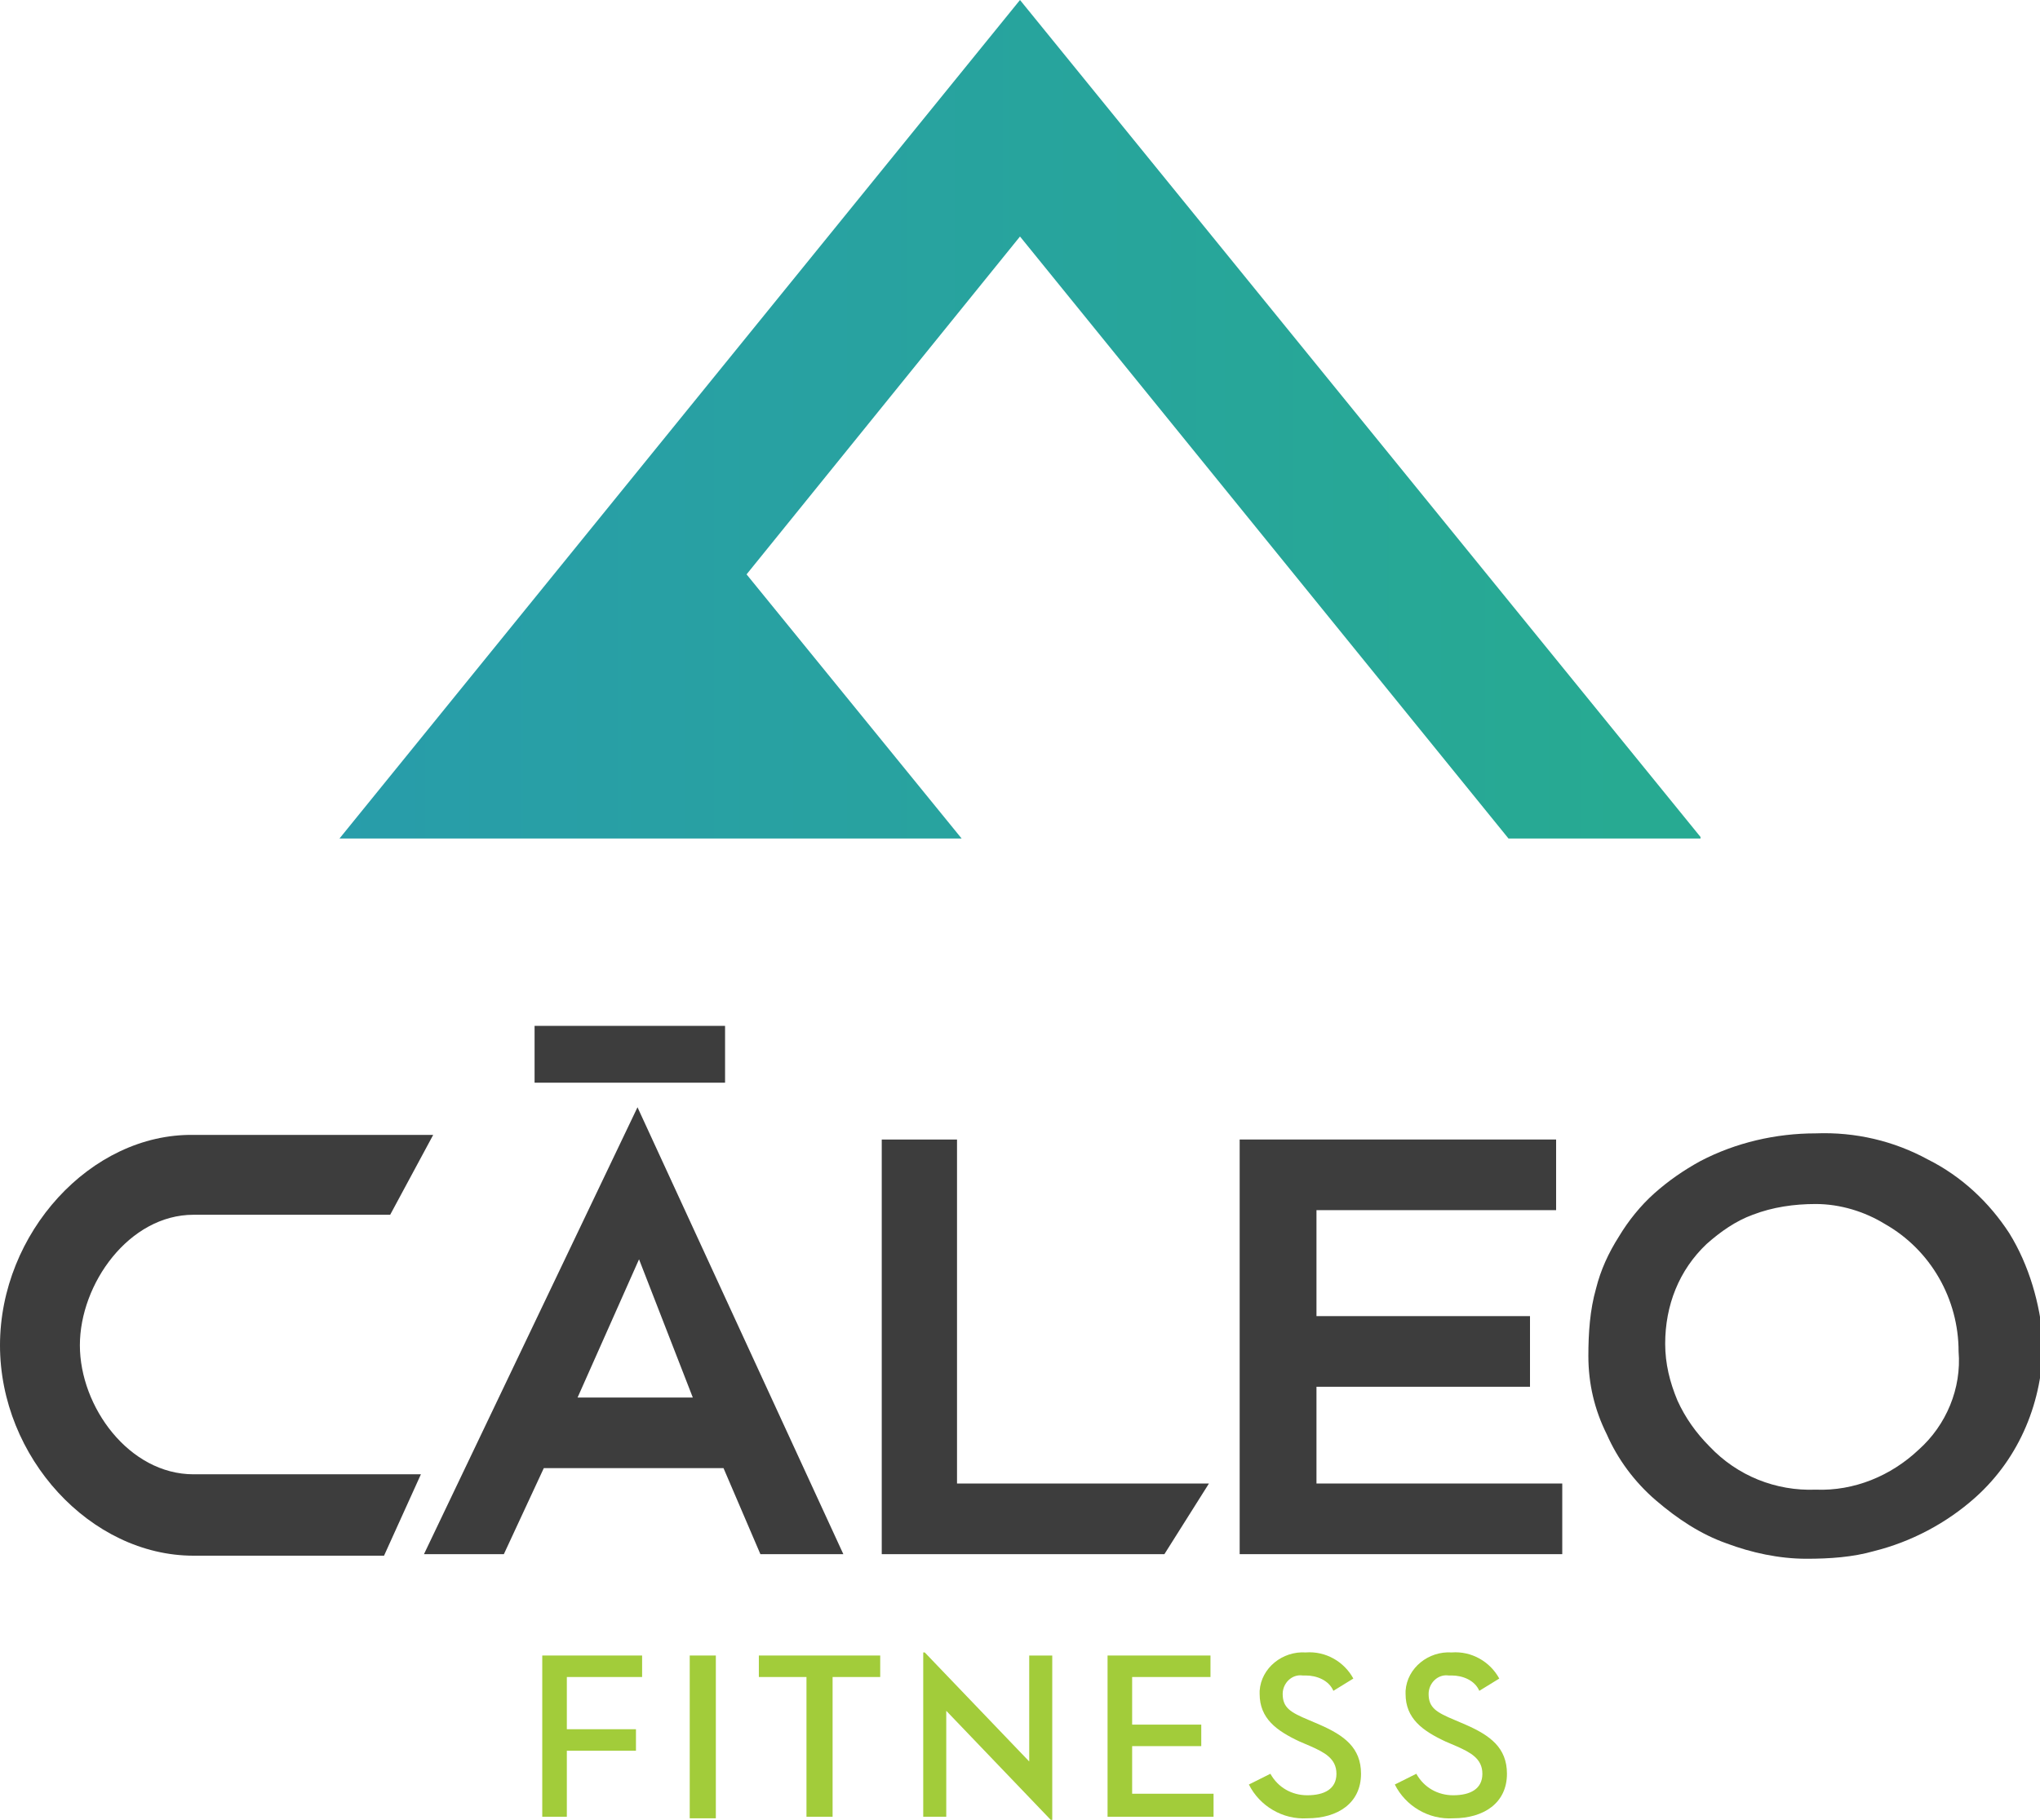
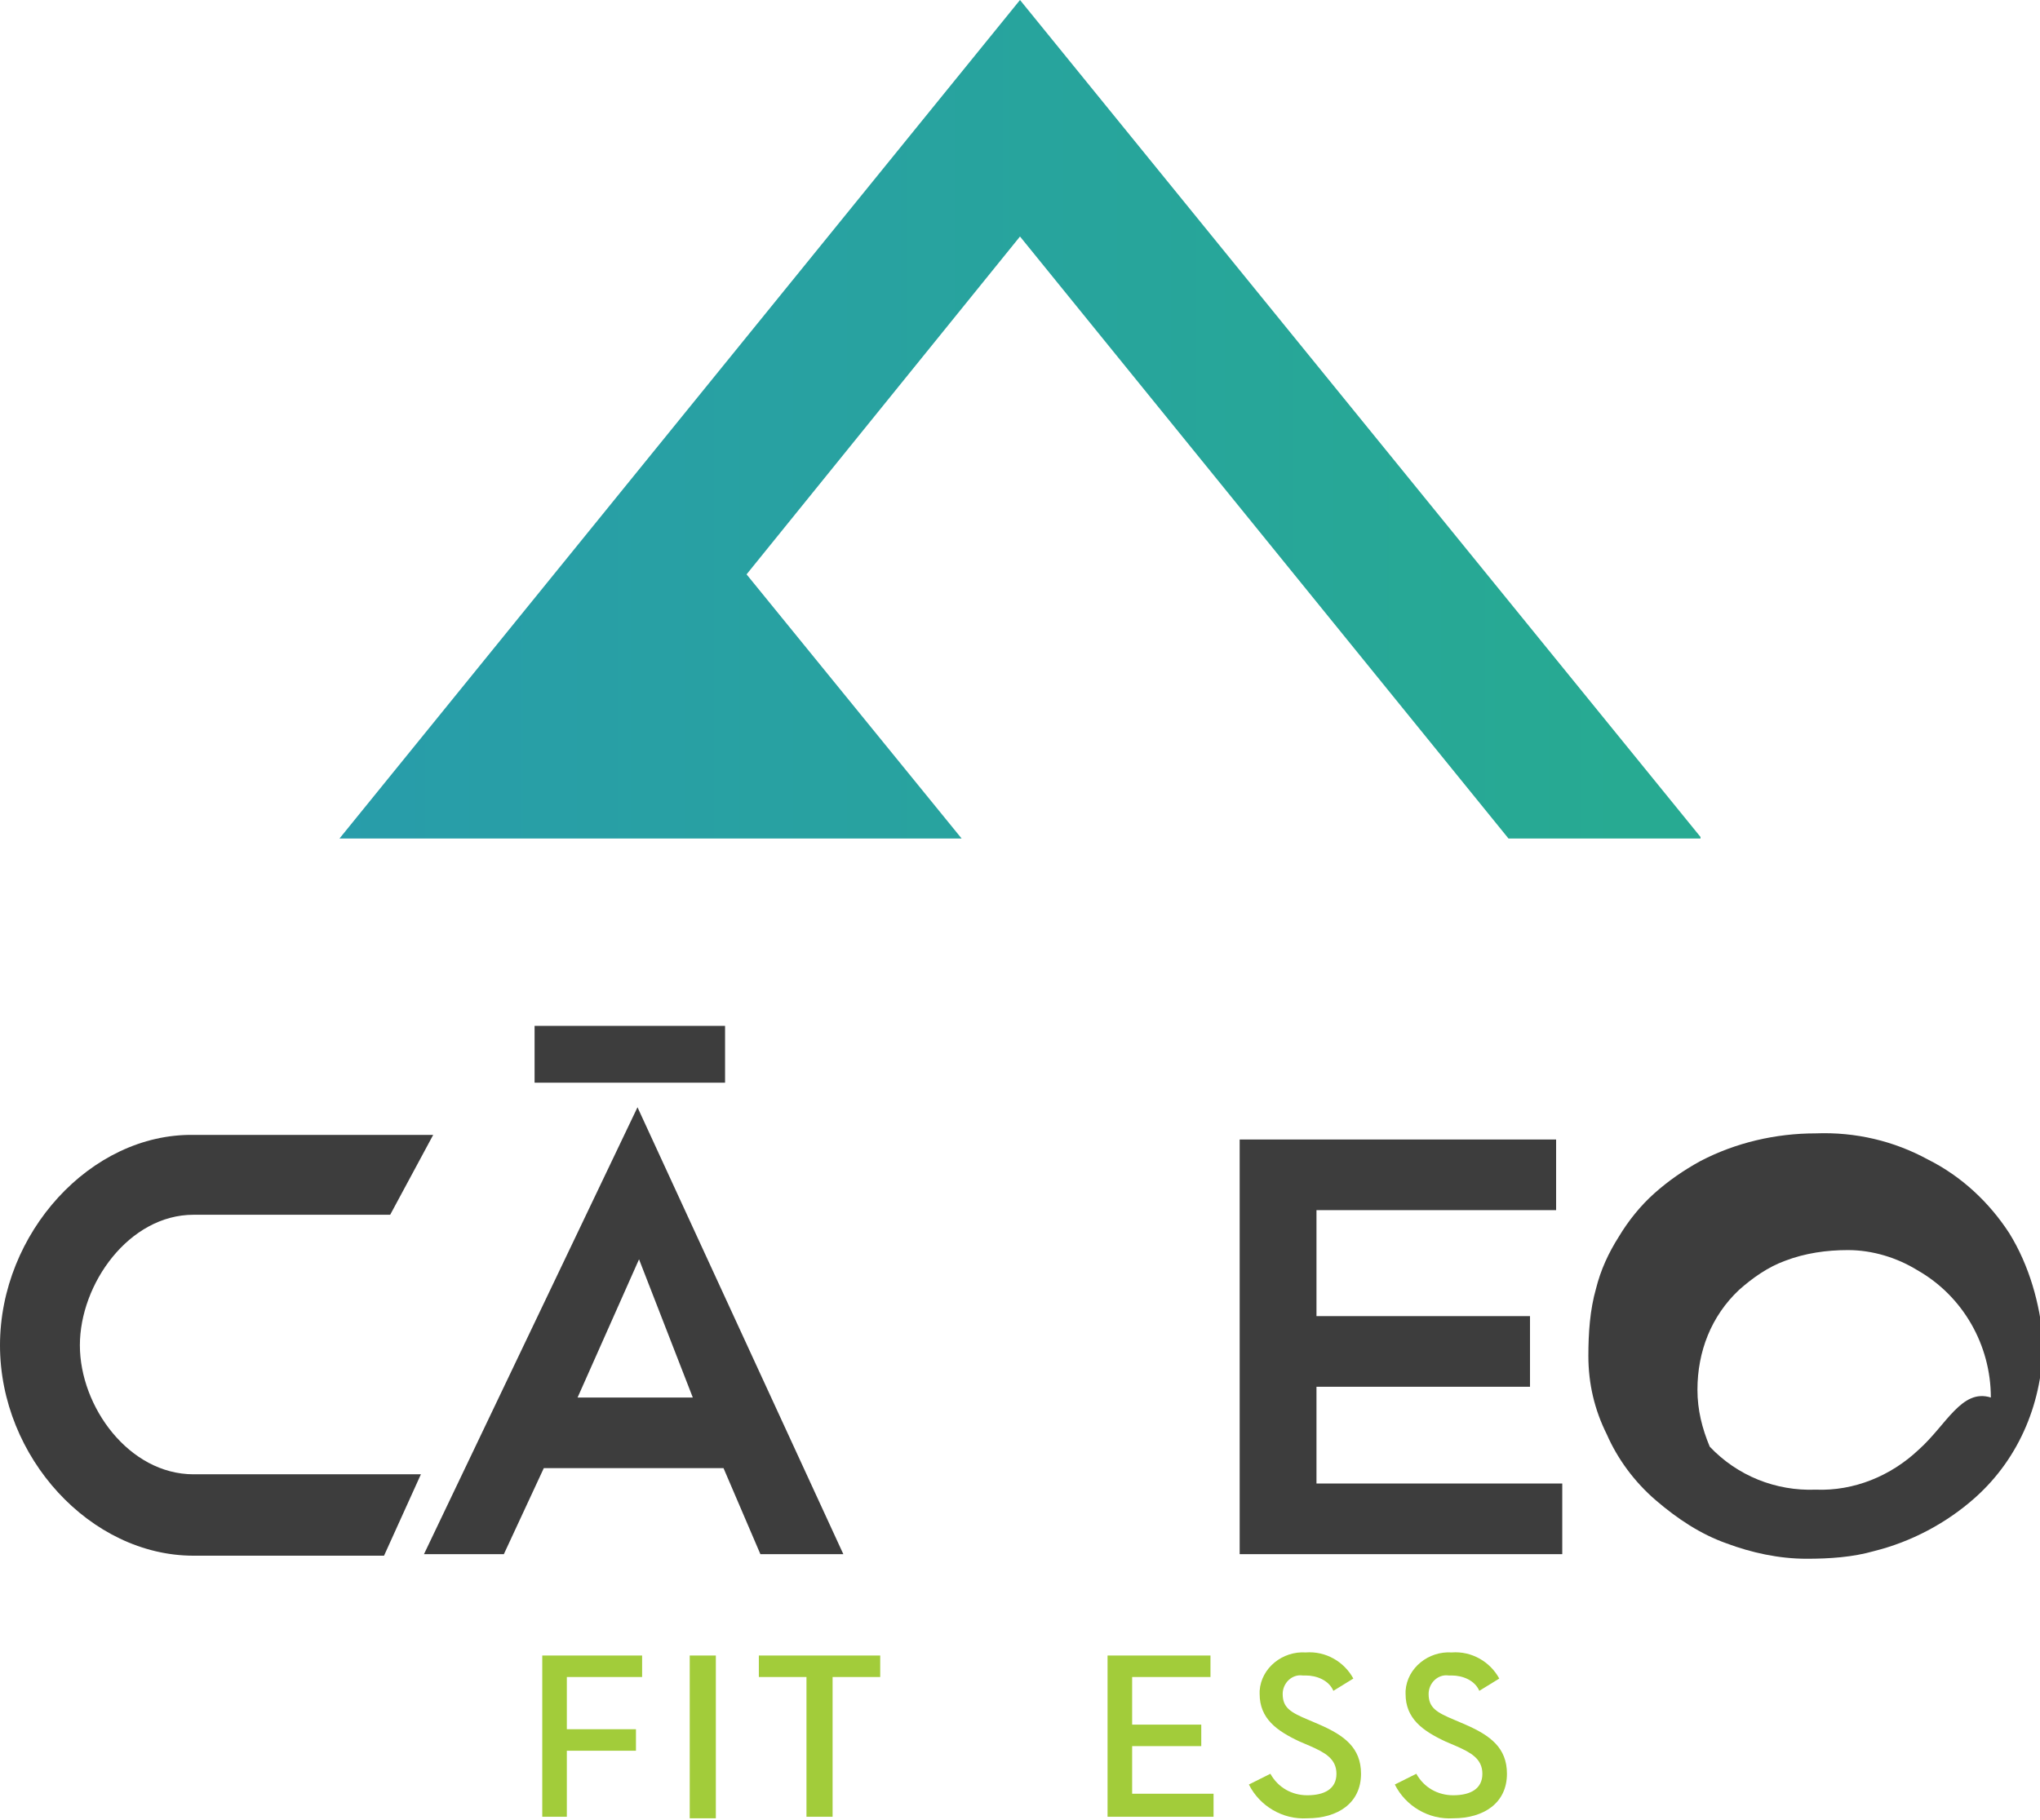
<svg xmlns="http://www.w3.org/2000/svg" version="1.1" id="Layer_1" x="0px" y="0px" viewBox="0 0 132.8 118.5" style="enable-background:new 0 0 132.8 118.5;" xml:space="preserve">
  <style type="text/css">
	.st0{fill:url(#SVGID_1_);}
	.st1{fill:#3D3D3D;}
	.st2{fill:#A2CC3A;}
</style>
  <title>logo</title>
  <linearGradient id="SVGID_1_" gradientUnits="userSpaceOnUse" x1="678.257" y1="808.501" x2="678.787" y2="808.501" gradientTransform="matrix(166.54 0 0 166.54 -112939.07 -134620.453)">
    <stop offset="0" style="stop-color:#289CAB" />
    <stop offset="1" style="stop-color:#27AA92" />
  </linearGradient>
  <polygon class="st0" points="62.6,54.6 48.6,37.4 66.4,15.4 98.2,54.6 110.7,54.6 110.7,54.5 66.4,0 22.1,54.6 34.2,54.6 " />
  <path class="st1" d="M27.6,101.2h5.2l2.6-5.6h11.7l2.4,5.6h5.4L41.5,72.1L27.6,101.2z M45.1,91h-7.5l4-9" />
-   <polygon class="st1" points="62.3,74.2 57.4,74.2 57.4,101.2 75.8,101.2 78.7,96.6 62.3,96.6 " />
  <polygon class="st1" points="85.7,90.3 99.6,90.3 99.6,85.7 85.7,85.7 85.7,78.8 101.3,78.8 101.3,74.2 80.7,74.2 80.7,101.2   101.7,101.2 101.7,96.6 85.7,96.6 " />
-   <path class="st1" d="M130.8,80.3c-1.3-2-3.1-3.7-5.3-4.8c-2.2-1.2-4.7-1.8-7.3-1.7c-2.6,0-5.2,0.6-7.5,1.8c-1.1,0.6-2.1,1.3-3,2.1  c-0.9,0.8-1.7,1.8-2.3,2.8c-0.7,1.1-1.2,2.2-1.5,3.4c-0.4,1.4-0.5,2.9-0.5,4.4c0,1.8,0.4,3.5,1.2,5.1c0.7,1.6,1.8,3.1,3.2,4.3  c1.4,1.2,2.9,2.2,4.6,2.8c1.6,0.6,3.4,1,5.2,1c1.5,0,3-0.1,4.4-0.5c2.4-0.6,4.7-1.8,6.6-3.5c2.9-2.6,4.4-6.3,4.4-10.2  C132.8,84.9,132.1,82.4,130.8,80.3z M124.9,94.4c-1.8,1.7-4.2,2.7-6.7,2.6c-2.6,0.1-5.1-0.9-6.9-2.8c-0.9-0.9-1.6-1.9-2.1-3  c-0.5-1.2-0.8-2.4-0.8-3.7c0-2.5,0.9-4.8,2.7-6.5c0.9-0.8,1.9-1.5,3-1.9c1.3-0.5,2.7-0.7,4.1-0.7c1.6,0,3.2,0.5,4.5,1.3  c3,1.7,4.8,4.9,4.8,8.3C127.7,90.4,126.7,92.8,124.9,94.4z" />
+   <path class="st1" d="M130.8,80.3c-1.3-2-3.1-3.7-5.3-4.8c-2.2-1.2-4.7-1.8-7.3-1.7c-2.6,0-5.2,0.6-7.5,1.8c-1.1,0.6-2.1,1.3-3,2.1  c-0.9,0.8-1.7,1.8-2.3,2.8c-0.7,1.1-1.2,2.2-1.5,3.4c-0.4,1.4-0.5,2.9-0.5,4.4c0,1.8,0.4,3.5,1.2,5.1c0.7,1.6,1.8,3.1,3.2,4.3  c1.4,1.2,2.9,2.2,4.6,2.8c1.6,0.6,3.4,1,5.2,1c1.5,0,3-0.1,4.4-0.5c2.4-0.6,4.7-1.8,6.6-3.5c2.9-2.6,4.4-6.3,4.4-10.2  C132.8,84.9,132.1,82.4,130.8,80.3z M124.9,94.4c-1.8,1.7-4.2,2.7-6.7,2.6c-2.6,0.1-5.1-0.9-6.9-2.8c-0.5-1.2-0.8-2.4-0.8-3.7c0-2.5,0.9-4.8,2.7-6.5c0.9-0.8,1.9-1.5,3-1.9c1.3-0.5,2.7-0.7,4.1-0.7c1.6,0,3.2,0.5,4.5,1.3  c3,1.7,4.8,4.9,4.8,8.3C127.7,90.4,126.7,92.8,124.9,94.4z" />
  <path class="st1" d="M5.2,87.6c0-4,3.2-8.5,7.4-8.5h12.8l2.8-5.2H12.6C5.9,73.8,0,80.3,0,87.6s5.9,13.7,12.6,13.7H25l2.4-5.3H12.6  C8.4,96,5.2,91.6,5.2,87.6z" />
  <polygon class="st2" points="35.3,118.3 36.9,118.3 36.9,114 41.4,114 41.4,112.6 36.9,112.6 36.9,109.2 41.8,109.2 41.8,107.8   35.3,107.8 " />
  <rect x="44.9" y="107.8" class="st2" width="1.7" height="10.6" />
  <polygon class="st2" points="49.4,109.2 52.5,109.2 52.5,118.3 54.2,118.3 54.2,109.2 57.3,109.2 57.3,107.8 49.4,107.8 " />
-   <polygon class="st2" points="67,114.7 60.2,107.6 60.1,107.6 60.1,118.3 61.6,118.3 61.6,111.4 68.4,118.5 68.5,118.5 68.5,107.8   67,107.8 " />
  <polygon class="st2" points="73.7,113.7 78.2,113.7 78.2,112.3 73.7,112.3 73.7,109.2 78.8,109.2 78.8,107.8 72.1,107.8 72.1,118.3   79,118.3 79,116.8 73.7,116.8 " />
  <path class="st2" d="M85.9,112.3l-0.7-0.3c-1.2-0.5-1.7-0.8-1.7-1.7c0-0.7,0.6-1.3,1.3-1.2c0.1,0,0.1,0,0.2,0c0.7,0,1.5,0.3,1.8,1  l1.3-0.8c-0.6-1.1-1.8-1.8-3.1-1.7c-1.5-0.1-2.9,1-3,2.5c0,0.1,0,0.2,0,0.2c0,1.6,1.1,2.4,2.6,3.1l0.7,0.3c0.9,0.4,1.7,0.8,1.7,1.8  s-0.8,1.4-1.9,1.4c-1,0-1.9-0.5-2.4-1.4l-1.4,0.7c0.7,1.4,2.2,2.3,3.8,2.2c2,0,3.5-1,3.5-2.9C88.6,113.8,87.5,113,85.9,112.3z" />
  <path class="st2" d="M95.4,112.3l-0.7-0.3c-1.2-0.5-1.7-0.8-1.7-1.7c0-0.7,0.6-1.3,1.3-1.2c0.1,0,0.1,0,0.2,0c0.7,0,1.5,0.3,1.8,1  l1.3-0.8c-0.6-1.1-1.8-1.8-3.1-1.7c-1.5-0.1-2.9,1-3,2.5c0,0.1,0,0.2,0,0.2c0,1.6,1.1,2.4,2.6,3.1l0.7,0.3c0.9,0.4,1.7,0.8,1.7,1.8  s-0.8,1.4-1.9,1.4c-1,0-1.9-0.5-2.4-1.4l-1.4,0.7c0.7,1.4,2.2,2.3,3.8,2.2c2,0,3.5-1,3.5-2.9C98.1,113.8,97,113,95.4,112.3z" />
  <rect x="34.8" y="66.8" class="st1" width="12.4" height="3.7" />
</svg>